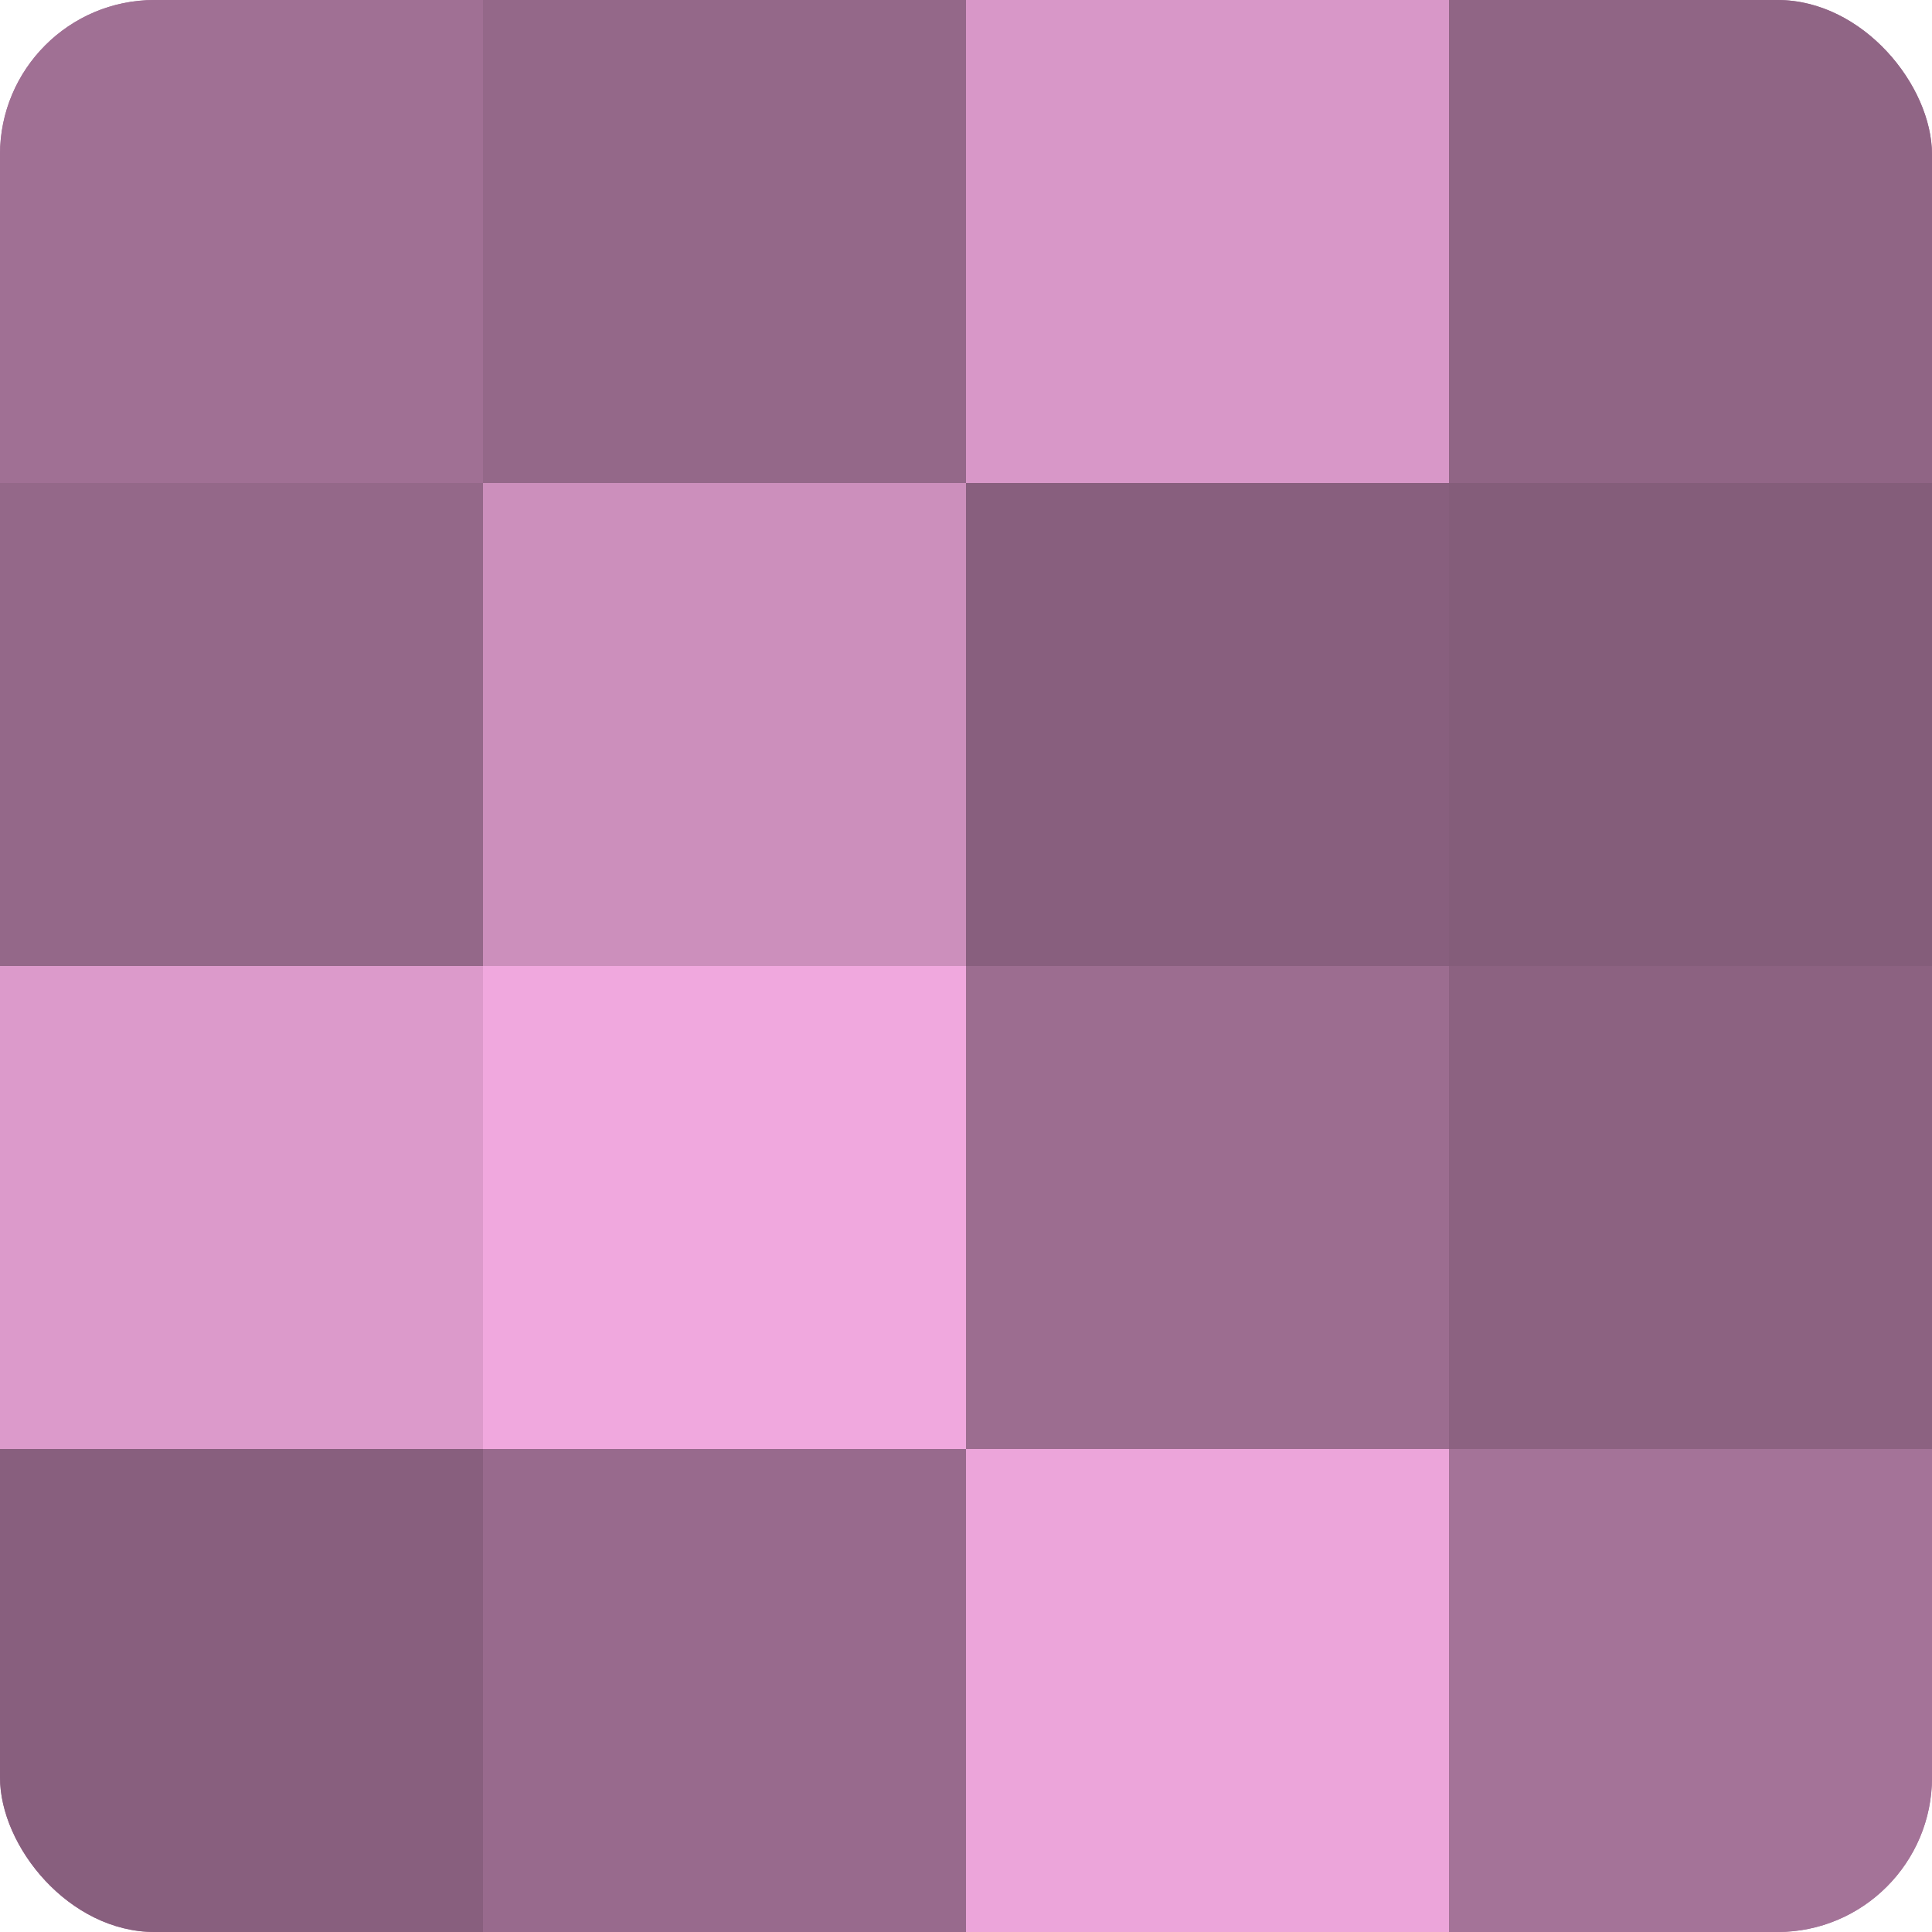
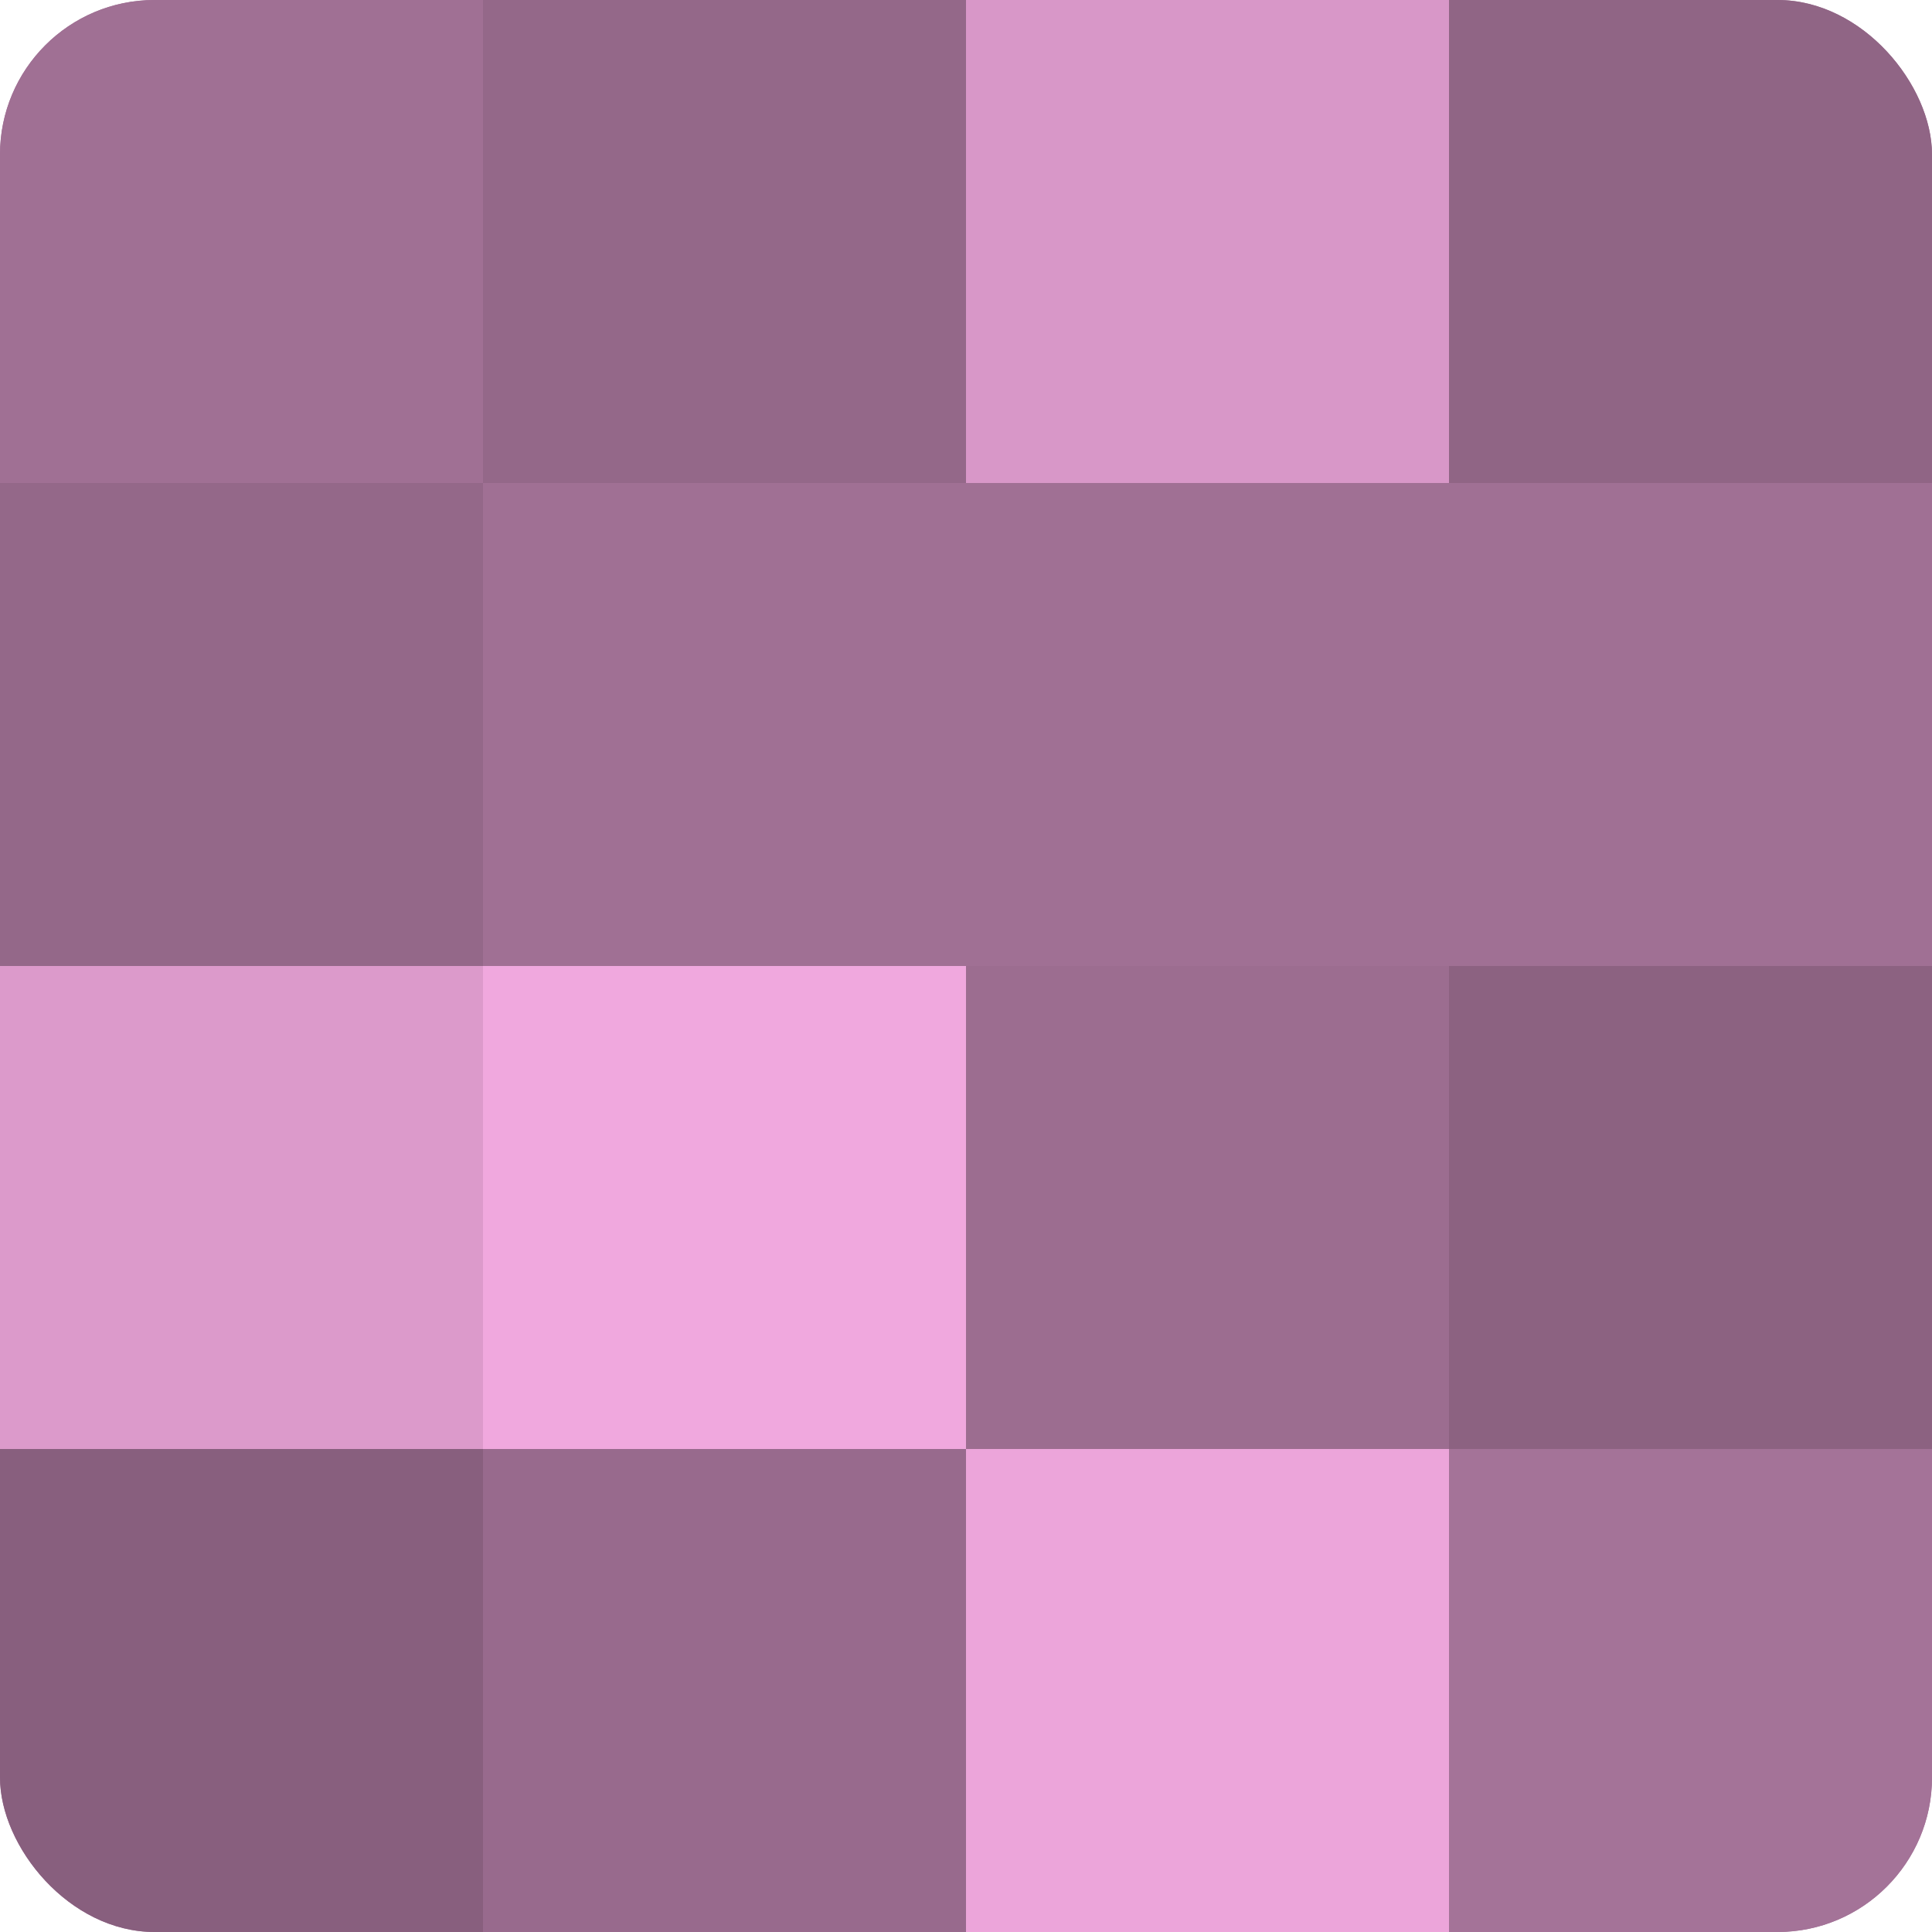
<svg xmlns="http://www.w3.org/2000/svg" width="60" height="60" viewBox="0 0 100 100" preserveAspectRatio="xMidYMid meet">
  <defs>
    <clipPath id="c" width="100" height="100">
      <rect width="100" height="100" rx="8" ry="8" />
    </clipPath>
  </defs>
  <g clip-path="url(#c)">
    <rect width="100" height="100" fill="#a07094" />
    <rect width="25" height="25" fill="#a07094" />
    <rect y="25" width="25" height="25" fill="#946889" />
    <rect y="50" width="25" height="25" fill="#dc9acb" />
    <rect y="75" width="25" height="25" fill="#885f7e" />
    <rect x="25" width="25" height="25" fill="#946889" />
-     <rect x="25" y="25" width="25" height="25" fill="#cc8fbc" />
    <rect x="25" y="50" width="25" height="25" fill="#f0a8de" />
    <rect x="25" y="75" width="25" height="25" fill="#986a8d" />
    <rect x="50" width="25" height="25" fill="#d897c8" />
-     <rect x="50" y="25" width="25" height="25" fill="#885f7e" />
    <rect x="50" y="50" width="25" height="25" fill="#9c6d90" />
    <rect x="50" y="75" width="25" height="25" fill="#eca5da" />
    <rect x="75" width="25" height="25" fill="#906585" />
-     <rect x="75" y="25" width="25" height="25" fill="#845d7a" />
    <rect x="75" y="50" width="25" height="25" fill="#8c6281" />
    <rect x="75" y="75" width="25" height="25" fill="#a47398" />
  </g>
</svg>